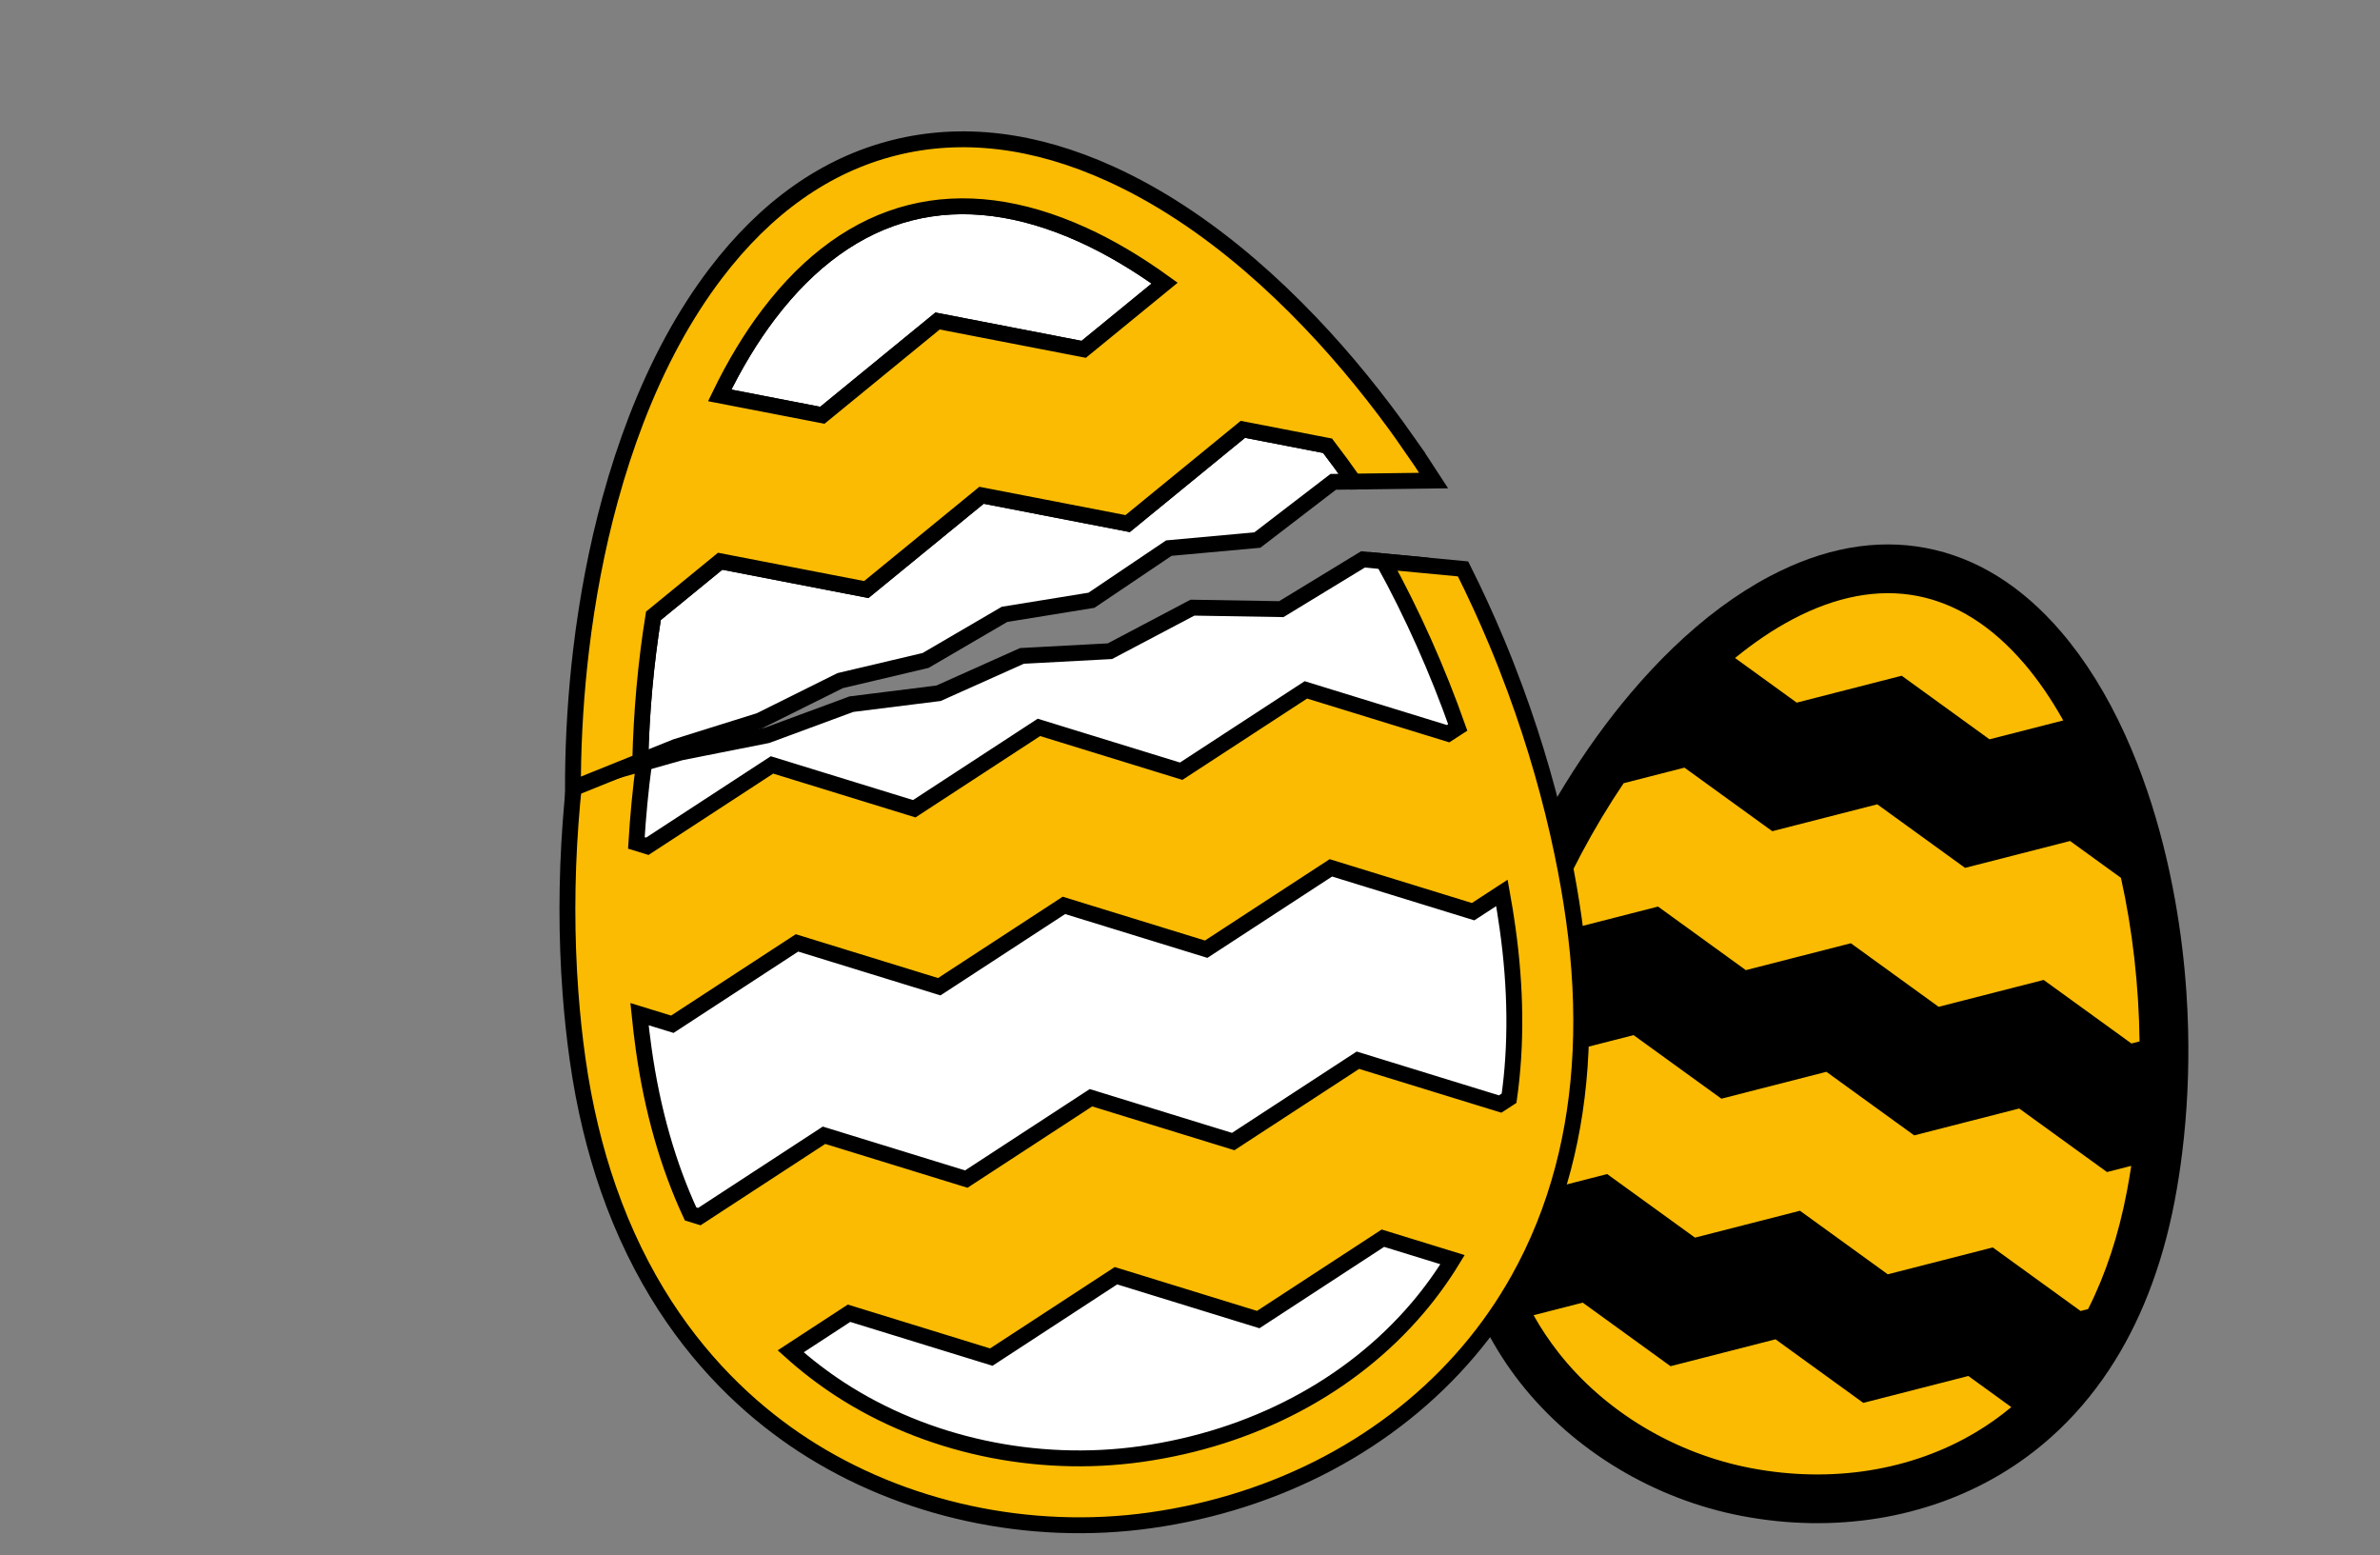
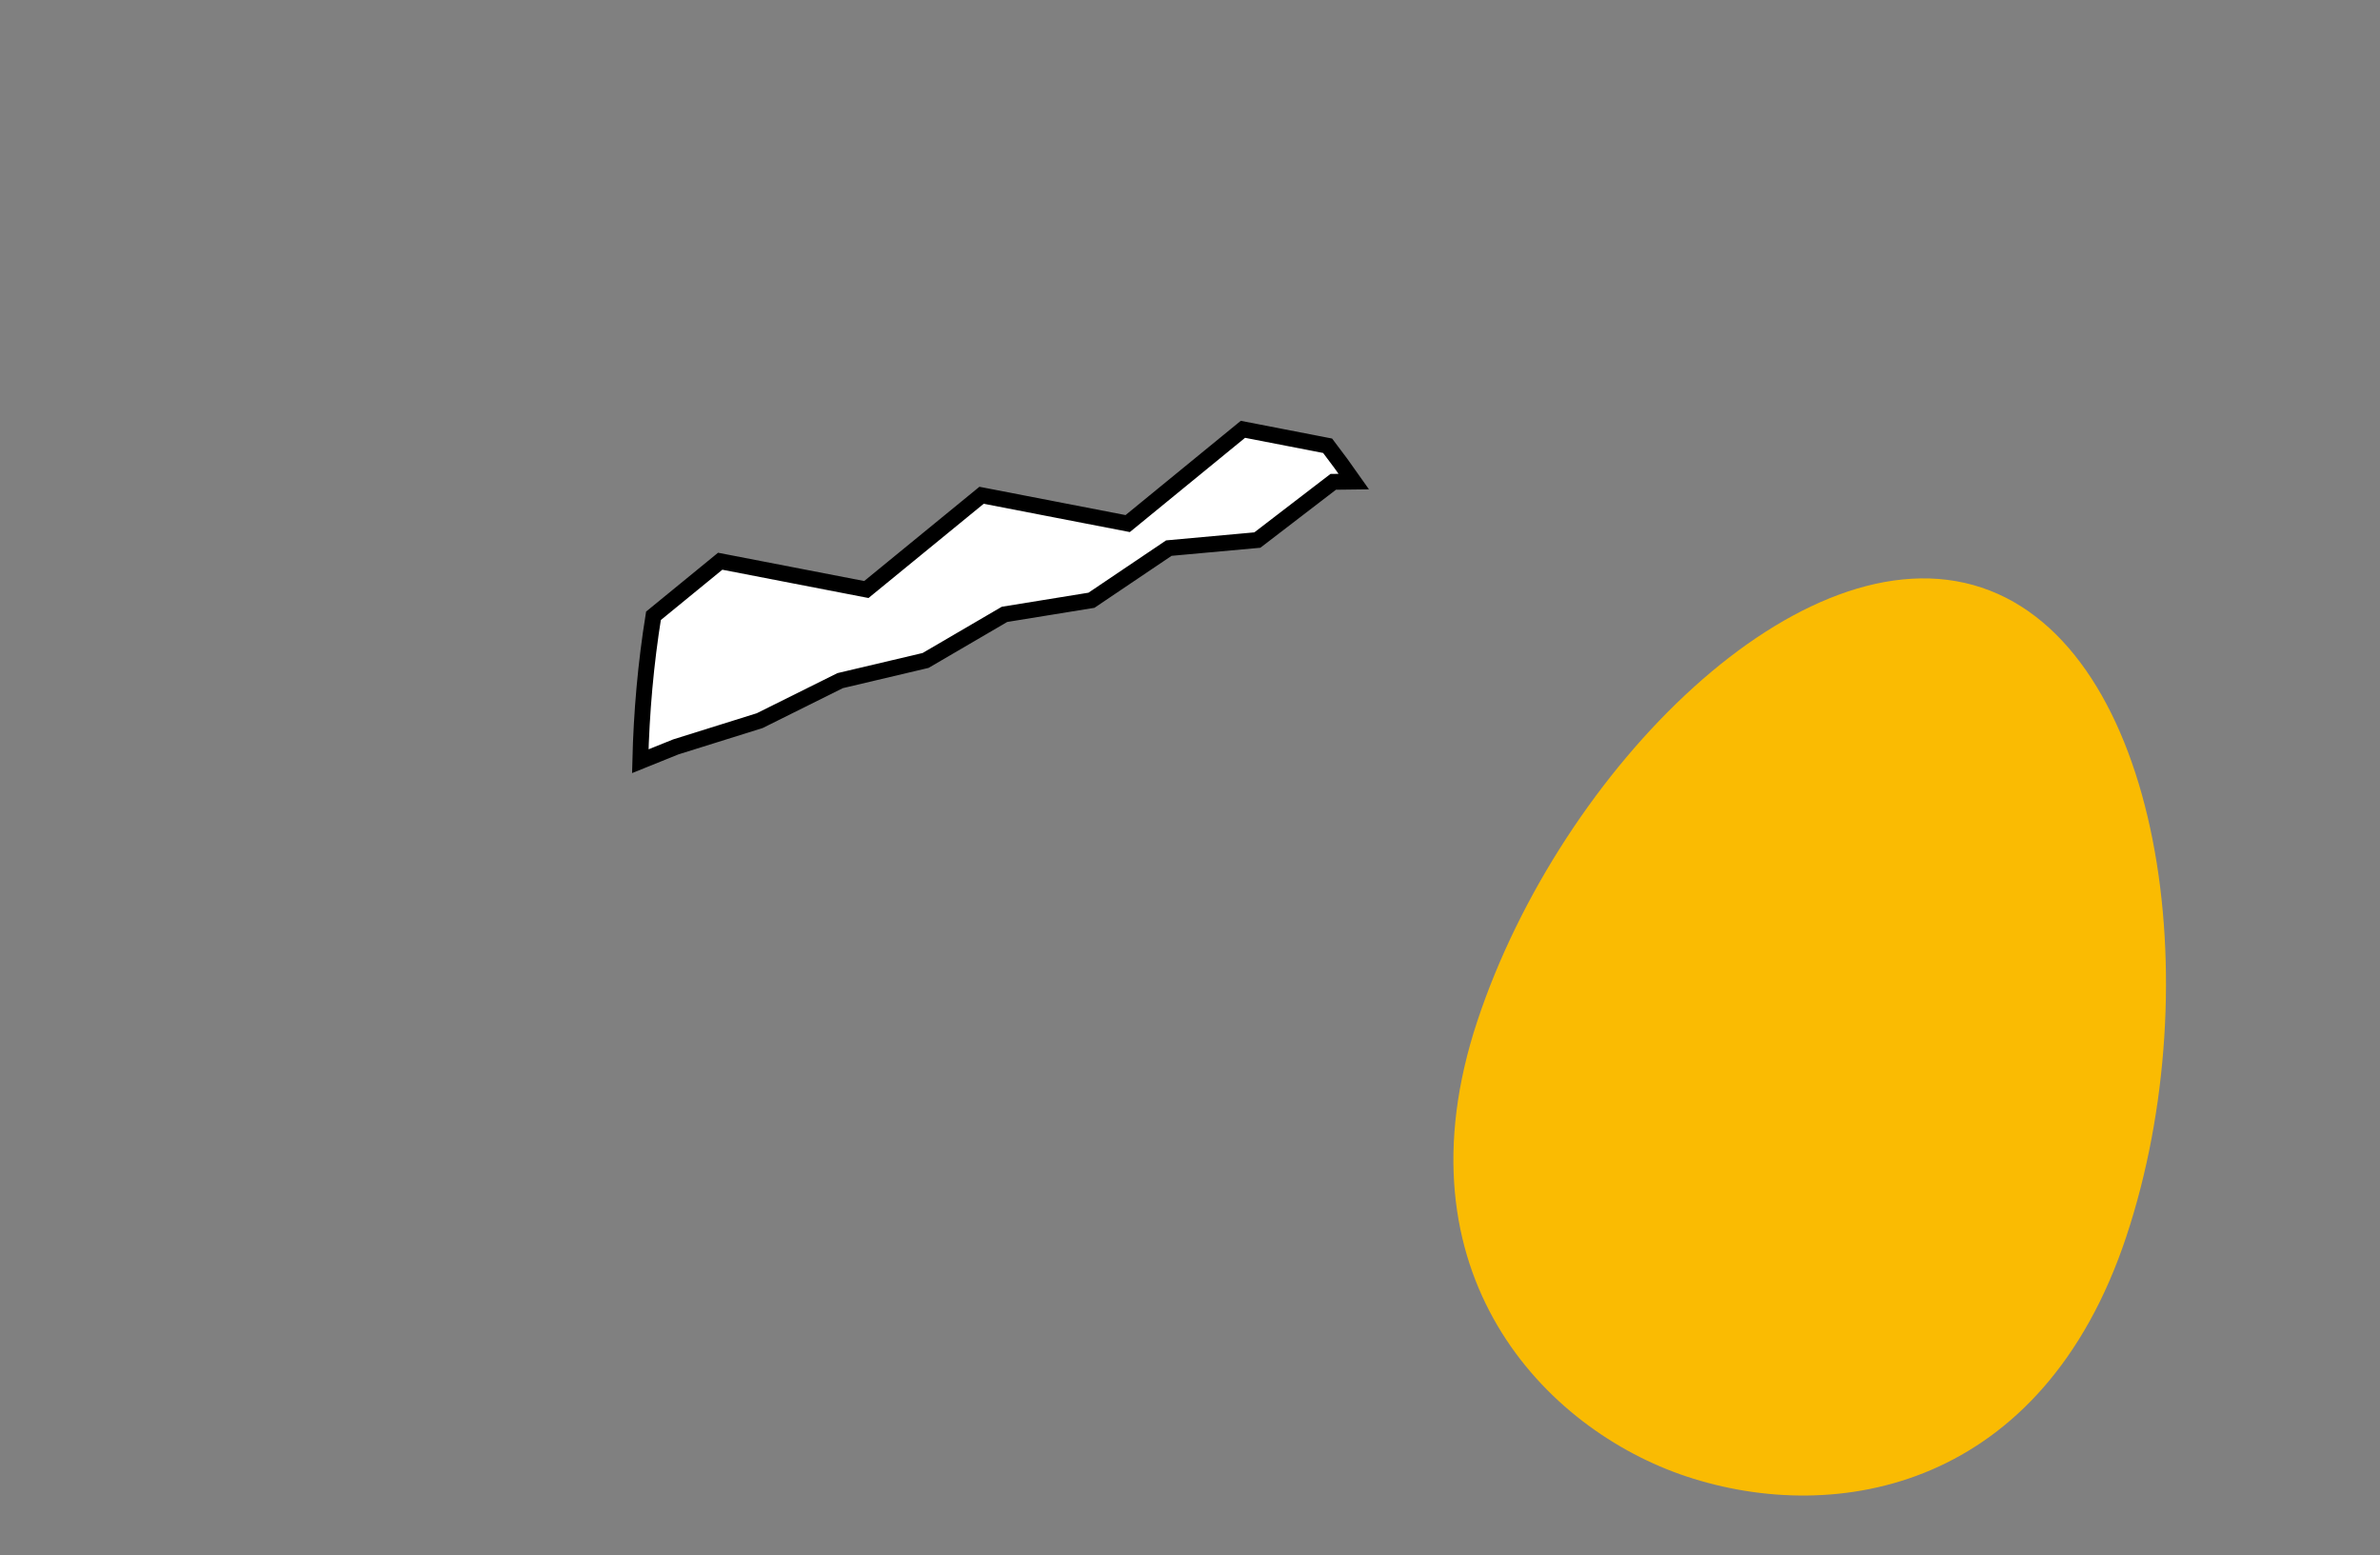
<svg xmlns="http://www.w3.org/2000/svg" width="300" height="196" viewBox="0 0 300 196" fill="none">
  <rect x="0" y="0" width="300" height="196" fill="#808080" stroke="none" />
  <g clip-path="url(#clip0_1_2617)">
    <path d="M268.029 155.812C257.465 187.629 231.534 192.356 212.574 186.061C194.789 180.156 175.661 160.468 186.226 128.651C196.791 96.833 227.181 66.543 249.769 74.043C272.357 81.543 278.593 123.996 268.029 155.812Z" fill="#FABB02" />
-     <path d="M275.064 145.276C275.69 140.218 275.942 134.952 275.81 129.675C275.772 128.097 275.698 126.52 275.59 124.946C275.322 121.061 274.843 117.198 274.171 113.436C273.313 108.645 272.14 104.018 270.682 99.725C269.825 97.203 268.884 94.812 267.859 92.562C265.57 87.534 262.871 83.196 259.795 79.609C254.821 73.811 249.093 70.261 242.775 69.059C236.457 67.858 229.826 69.056 223.071 72.624C218.891 74.831 214.789 77.875 210.817 81.71C209.036 83.429 207.282 85.305 205.558 87.338C202.624 90.798 199.834 94.67 197.279 98.812C195.272 102.062 193.408 105.48 191.734 108.995C191.055 110.42 190.408 111.859 189.793 113.314C187.731 118.173 186.032 123.164 184.757 128.099C184.241 130.091 183.794 132.072 183.421 134.032C182.586 138.424 182.238 142.481 182.267 146.216C182.331 154.945 184.449 161.919 187.195 167.308C188.572 170.014 190.109 172.32 191.624 174.249C198.354 182.824 208.541 188.946 219.572 191.044C231.209 193.258 242.8 191.379 252.214 185.757C254.507 184.386 256.652 182.804 258.635 181.021C261.334 178.599 263.739 175.805 265.825 172.66C267.76 169.741 269.419 166.524 270.79 163.028C272.214 159.403 273.33 155.481 274.128 151.286C274.501 149.325 274.813 147.319 275.064 145.276ZM225.938 78.053C231.43 75.153 236.71 74.156 241.628 75.091C246.545 76.027 251.089 78.893 255.133 83.606C256.9 85.665 258.558 88.081 260.074 90.789L250.778 93.169L239.711 85.157L226.476 88.546L218.703 82.92C221.109 80.958 223.539 79.319 225.938 78.053ZM204.66 98.699L212.326 96.737L223.395 104.747L236.629 101.359L247.696 109.369L260.933 105.982L267.348 110.626C268.816 117.246 269.607 124.261 269.691 131.24L268.669 131.501L257.602 123.491L244.366 126.878L233.299 118.868L220.064 122.256L208.996 114.246L195.761 117.633L194.908 117.016C197.549 110.554 200.862 104.318 204.66 98.699ZM249.065 180.486C240.944 185.337 230.876 186.945 220.719 185.013C211.126 183.188 202.281 177.882 196.453 170.459C195.281 168.964 194.231 167.389 193.308 165.741L199.503 164.156L210.571 172.167L223.806 168.778L234.872 176.79L248.109 173.401L253.526 177.322C252.123 178.493 250.634 179.548 249.065 180.486ZM262.257 165.21L251.19 157.201L237.954 160.588L226.887 152.578L213.653 155.965L202.584 147.955L189.349 151.342L188.666 150.848C188.14 145.953 188.402 140.704 189.453 135.18C189.655 134.117 189.879 133.052 190.125 131.985L192.68 133.833L205.914 130.446L216.983 138.456L230.218 135.069L241.284 143.079L254.521 139.692L265.588 147.701L268.644 146.92C268.482 148.003 268.298 149.076 268.096 150.138C267.047 155.656 265.407 160.624 263.204 164.968L262.257 165.21Z" fill="black" />
-     <path d="M194.204 116.365C200.612 161.961 171.586 183.595 144.415 187.413C118.926 190.996 83.382 178.436 76.973 132.84C75.357 121.342 75.353 109.193 76.768 97.379L81.186 96.129L85.827 94.817L96.699 92.662L107.322 88.737L118.304 87.364L128.817 82.656L139.906 82.064L150.31 76.576L161.511 76.764L171.807 70.494L174.394 70.741L179.443 71.221C186.746 85.147 192.034 100.92 194.204 116.365Z" fill="white" stroke="black" stroke-width="2" />
-     <path d="M196.94 107.549C195.518 100.695 193.518 93.736 191.015 86.932C190.267 84.896 189.475 82.878 188.638 80.879C187.332 77.76 185.921 74.689 184.419 71.693L179.442 71.221L174.393 70.741C178.034 77.359 181.192 84.43 183.749 91.671L182.535 92.459L164.605 86.937L148.888 97.188L130.957 91.665L115.243 101.917L97.31 96.394L81.596 106.646L80.214 106.222C80.419 102.849 80.742 99.477 81.185 96.129L76.767 97.38L72.383 98.62C72.2 100.299 72.049 101.984 71.926 103.669C71.393 110.899 71.388 118.141 71.911 125.121C72.12 127.94 72.415 130.713 72.796 133.427C73.651 139.505 74.991 144.935 76.68 149.781C80.62 161.104 86.456 169.238 92.409 175.032C95.396 177.943 98.414 180.26 101.237 182.101C113.778 190.278 129.73 193.737 145.003 191.591C161.114 189.327 175.358 181.761 185.114 170.289C187.491 167.493 189.581 164.488 191.372 161.294C193.811 156.951 195.703 152.254 197.026 147.24C198.253 142.592 198.989 137.675 199.227 132.523C199.477 127.179 199.195 121.587 198.378 115.778C197.997 113.064 197.516 110.317 196.94 107.549ZM84.748 129.075L100.462 118.823L118.395 124.346L134.109 114.095L152.04 119.617L167.757 109.366L185.688 114.889L189.318 112.524C189.585 114.005 189.821 115.481 190.027 116.952C191.101 124.591 191.164 131.775 190.22 138.399L189.095 139.129L171.164 133.607L155.447 143.858L137.516 138.336L121.802 148.587L103.869 143.064L88.155 153.316L87.048 152.977C84.201 146.843 82.222 139.902 81.147 132.254C80.941 130.783 80.761 129.299 80.609 127.802L84.748 129.075ZM178.69 164.826C170.274 174.724 157.892 181.264 143.83 183.24C130.547 185.107 116.7 182.116 105.841 175.039C103.655 173.61 101.595 172.028 99.667 170.293L107.021 165.494L124.955 171.021L140.668 160.765L158.6 166.292L174.316 156.036L183.094 158.741C181.786 160.883 180.316 162.914 178.69 164.826Z" fill="#FABB02" stroke="black" stroke-width="2" />
-     <path d="M103.658 52.332L90.719 49.826C92.579 45.987 94.657 42.542 96.912 39.577C102.074 32.785 108.073 28.487 114.74 26.805C121.407 25.122 128.724 26.064 136.489 29.593C139.88 31.134 143.346 33.184 146.802 35.68L136.6 44.024L118.179 40.453L103.656 52.334L103.658 52.332Z" fill="white" stroke="black" stroke-width="2" />
    <path d="M170.652 60.688L168.053 60.72L158.489 68.058L147.333 69.072L137.579 75.644L126.618 77.421L116.671 83.23L105.9 85.773L95.76 90.815L85.182 94.124L80.71 95.927C80.857 89.724 81.412 83.561 82.369 77.604L90.782 70.725L109.204 74.291L123.727 62.413L142.146 65.981L156.671 54.102L167.349 56.174C168.477 57.643 169.576 59.152 170.652 60.688Z" fill="white" stroke="black" stroke-width="2" />
-     <path d="M177.473 55.726C173.631 50.253 169.492 45.171 165.19 40.669C162.663 38.025 160.107 35.589 157.528 33.38C151.768 28.443 145.894 24.602 139.986 21.915C130.434 17.572 121.245 16.467 112.68 18.628C104.113 20.788 96.55 26.12 90.201 34.472C86.273 39.641 82.925 45.806 80.197 52.883C78.975 56.052 77.877 59.406 76.906 62.938C75.254 68.944 74.021 75.383 73.235 82.021C72.618 87.231 72.275 92.568 72.225 97.913C72.22 98.39 72.217 98.869 72.219 99.348L76.445 97.645L80.703 95.928C80.85 89.725 81.405 83.562 82.362 77.606L90.775 70.727L109.196 74.293L123.72 62.414L142.138 65.982L156.664 54.104L167.342 56.175C168.47 57.644 169.569 59.153 170.645 60.689L175.717 60.626L180.716 60.56C179.659 58.917 178.577 57.306 177.468 55.725L177.473 55.726ZM136.603 44.022L118.182 40.452L103.659 52.332L90.72 49.826C92.58 45.988 94.657 42.542 96.912 39.577C102.074 32.785 108.074 28.487 114.741 26.805C121.408 25.122 128.725 26.064 136.492 29.594C139.883 31.134 143.349 33.185 146.805 35.681L136.603 44.022Z" fill="#FABB02" stroke="black" stroke-width="2" />
  </g>
  <defs>
    <clipPath id="clip0_1_2617">
      <rect width="300" height="196" fill="white" />
    </clipPath>
  </defs>
</svg>